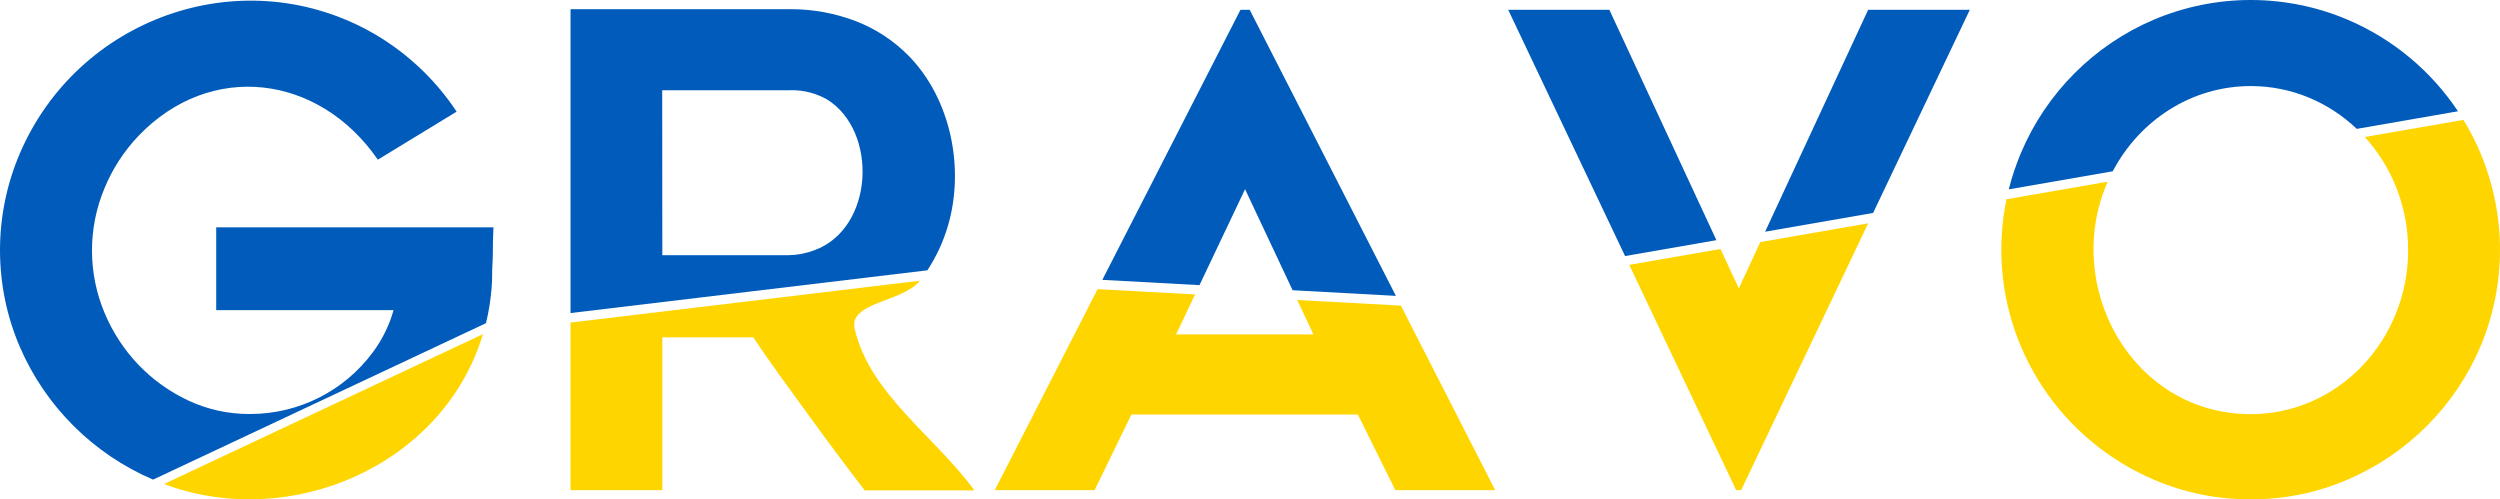
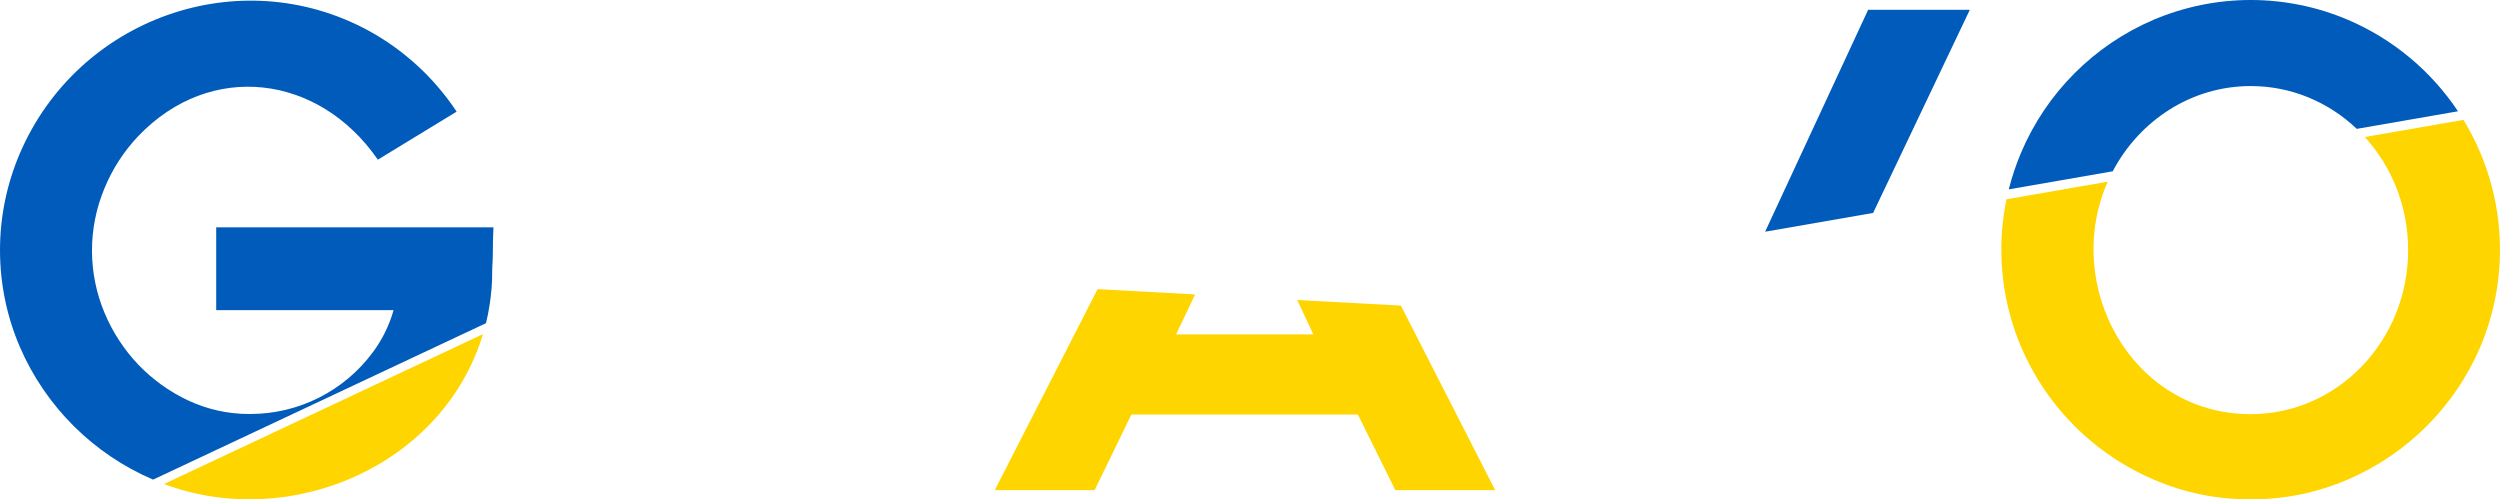
<svg xmlns="http://www.w3.org/2000/svg" xml:space="preserve" width="210mm" height="41.945mm" style="shape-rendering:geometricPrecision; text-rendering:geometricPrecision; image-rendering:optimizeQuality; fill-rule:evenodd; clip-rule:evenodd" viewBox="0 0 20999.98 4194.51">
  <defs>
    <style type="text/css">  .fil3 {fill:#005BBB} .fil5 {fill:#005BBB} .fil4 {fill:#FFD500} .fil1 {fill:#005BBB;fill-rule:nonzero} .fil2 {fill:#005BBB;fill-rule:nonzero} .fil0 {fill:#FFD500;fill-rule:nonzero}  </style>
  </defs>
  <g id="Слой_x0020_1">
-     <path class="fil0" d="M7726.69 2358.18c-142.37,180.81 -599.74,178.12 -547.58,403.58 127,548.98 674.63,902.45 1005.92,1357.76l-921.56 0c-160.66,-209.5 -318.43,-421.09 -473.3,-634.77 -154.87,-213.68 -312.64,-425.27 -462.23,-651.16l-764.42 0 0 1283.52 -771.17 0 0 -703.72 0 -703.72 1467.17 -175.75 1467.17 -175.74z" />
    <path class="fil0" d="M20693.27 1006.96c53.59,87.89 101.01,180.08 141.49,275.99 108.76,257.7 165.22,535.65 165.22,815.6 0,279.96 -56.5,557.88 -165.42,815.6 -214.23,500.92 -613.72,900.41 -1114.71,1114.79 -253.3,108.9 -526.28,165.33 -801.99,165.33 -4.95,0 -10.15,0 -15.04,-0.02 -4.13,0.01 -8.3,0.01 -12.48,0.01 -274.53,0 -546.6,-56.48 -798.54,-165.26 -774.65,-331.5 -1280.74,-1089.92 -1280.74,-1930.45 0,-142.98 14.67,-285.32 43.57,-424.65l850.16 -147.76c-385.63,874.83 202.49,1952.79 1201.7,1952.79 730.03,0 1321.83,-616.95 1321.83,-1377.98 0,-368.3 -138.61,-702.86 -364.4,-950.07l829.35 -143.92z" />
    <path class="fil1" d="M19796.93 1082.52l850.26 -147.78c-226.05,-338.88 -547.34,-608.02 -927.36,-769.38 -257.17,-109.19 -534.55,-165.36 -814.06,-165.36 -279.5,0 -556.72,56.56 -814.03,165.41 -502.29,213.84 -902.33,614.79 -1114.95,1117.51 -42.27,99.94 -76.83,202.8 -103.09,307.67l873.27 -151.78c224.65,-426.64 659.69,-715.85 1159.52,-715.85 343.02,0 655.52,136.21 890.44,359.56z" />
    <polygon class="fil0" points="11767.35,2567.06 12559.5,4117.11 11720.85,4117.11 11406.12,3482.34 9503.73,3482.34 9194.78,4117.11 8356.13,4117.11 8787.98,3272.87 9219.83,2428.64 9629.23,2450.98 10038.63,2473.31 9879.2,2809.01 11032.58,2809.01 10896.64,2520.12 " />
-     <path class="fil2" d="M10075.66 2395.33l95.72 -201.55 95.72 -201.56 191.44 -403.11 399.46 848.91c289.2,15.78 578.39,31.56 867.59,47.33l-1228.01 -2402.92 -77.6 0 -1160.34 2268.38c272.01,14.84 544.01,29.69 816.02,44.52z" />
-     <polygon class="fil0" points="13685.66,2224.68 14452.19,2091.45 14606,2422.46 14786.66,2033.32 15692.72,1875.84 14625.77,4117.11 14583.83,4117.11 " />
    <polygon class="fil1" points="15734.24,1788.63 16546.47,82.43 15692.39,82.43 14827.06,1946.3 " />
-     <polygon class="fil1" points="14417.79,2017.43 13518.65,82.43 12668.91,82.43 13650.58,2150.78 " />
    <path class="fil3" d="M4082.15 2714.74c23.1,-93.88 38.37,-189.73 46.56,-286.48 3.21,-37.98 5.36,-76.34 5.36,-114.59 0,-4.91 -0.15,-10.27 -0.11,-15.08 0,-56.88 5.78,-107.97 5.78,-174 0,-66.03 1.44,-137.84 5.3,-214.96l-2328.94 0 0 695.5 1489.86 -0.07c-35.71,127.25 -94.71,247.23 -173.61,353.27 -241.15,326.33 -623.43,519.19 -1029.31,519.19 -1.72,0 -3.75,0 -5.39,0 -2.35,0 -5.13,0 -7.47,0 -175.83,0 -349.61,-38.8 -508.75,-113.22 -156.87,-73.45 -299.45,-175.79 -419.39,-300.89 -120.5,-126.62 -217.08,-274.72 -284.3,-436.1 -69.25,-165.46 -105.12,-343.47 -105.12,-522.98 0,-179.49 35.87,-357.51 105.08,-522.96 66.69,-162.32 163.36,-311.48 284.35,-438.63 605.87,-634.24 1517.99,-518.44 2011.8,198.63l661.81 -403.52c-186.81,-282.25 -439.97,-515.51 -736.46,-678.44 -1090.82,-594.04 -2446.71,-103.4 -2932.36,1029.02 -109.88,256.56 -166.84,533.54 -166.84,812.77 0,279.24 56.26,556.53 166.66,812.74 215.87,500.94 617.66,900.43 1119.18,1114.86l2796.31 -1314.06z" />
    <path class="fil4" d="M1377.47 4065.74l2679.51 -1259.17c-335.36,1108.82 -1622.28,1655.65 -2679.51,1259.17z" />
-     <path class="fil5" d="M4792.35 2629.67l1498.75 -179.53 749.37 -89.76 749.37 -89.76c74.87,-114.01 132.31,-237.91 171.02,-367.4 145.18,-485.71 27.71,-1071.65 -328.59,-1434.72 -124.28,-126.13 -274.1,-224.87 -439.13,-289.17 -175.18,-67.46 -361.53,-102.31 -549.38,-102.31 -5.78,0 -11.93,0.19 -17.47,0.11l-1833.94 0 0 2552.54zm2154.96 -1794.18c-89.82,-50.96 -191.52,-77.86 -294.83,-77.86 -9.84,0 -19.76,0.29 -29.53,0.73l-1060.39 0.01 0.96 1385.22 1060.36 0c74.08,-0.95 147.69,-14.98 216.91,-41.42 503.54,-184.53 535.39,-1001.43 106.52,-1266.68z" />
  </g>
</svg>